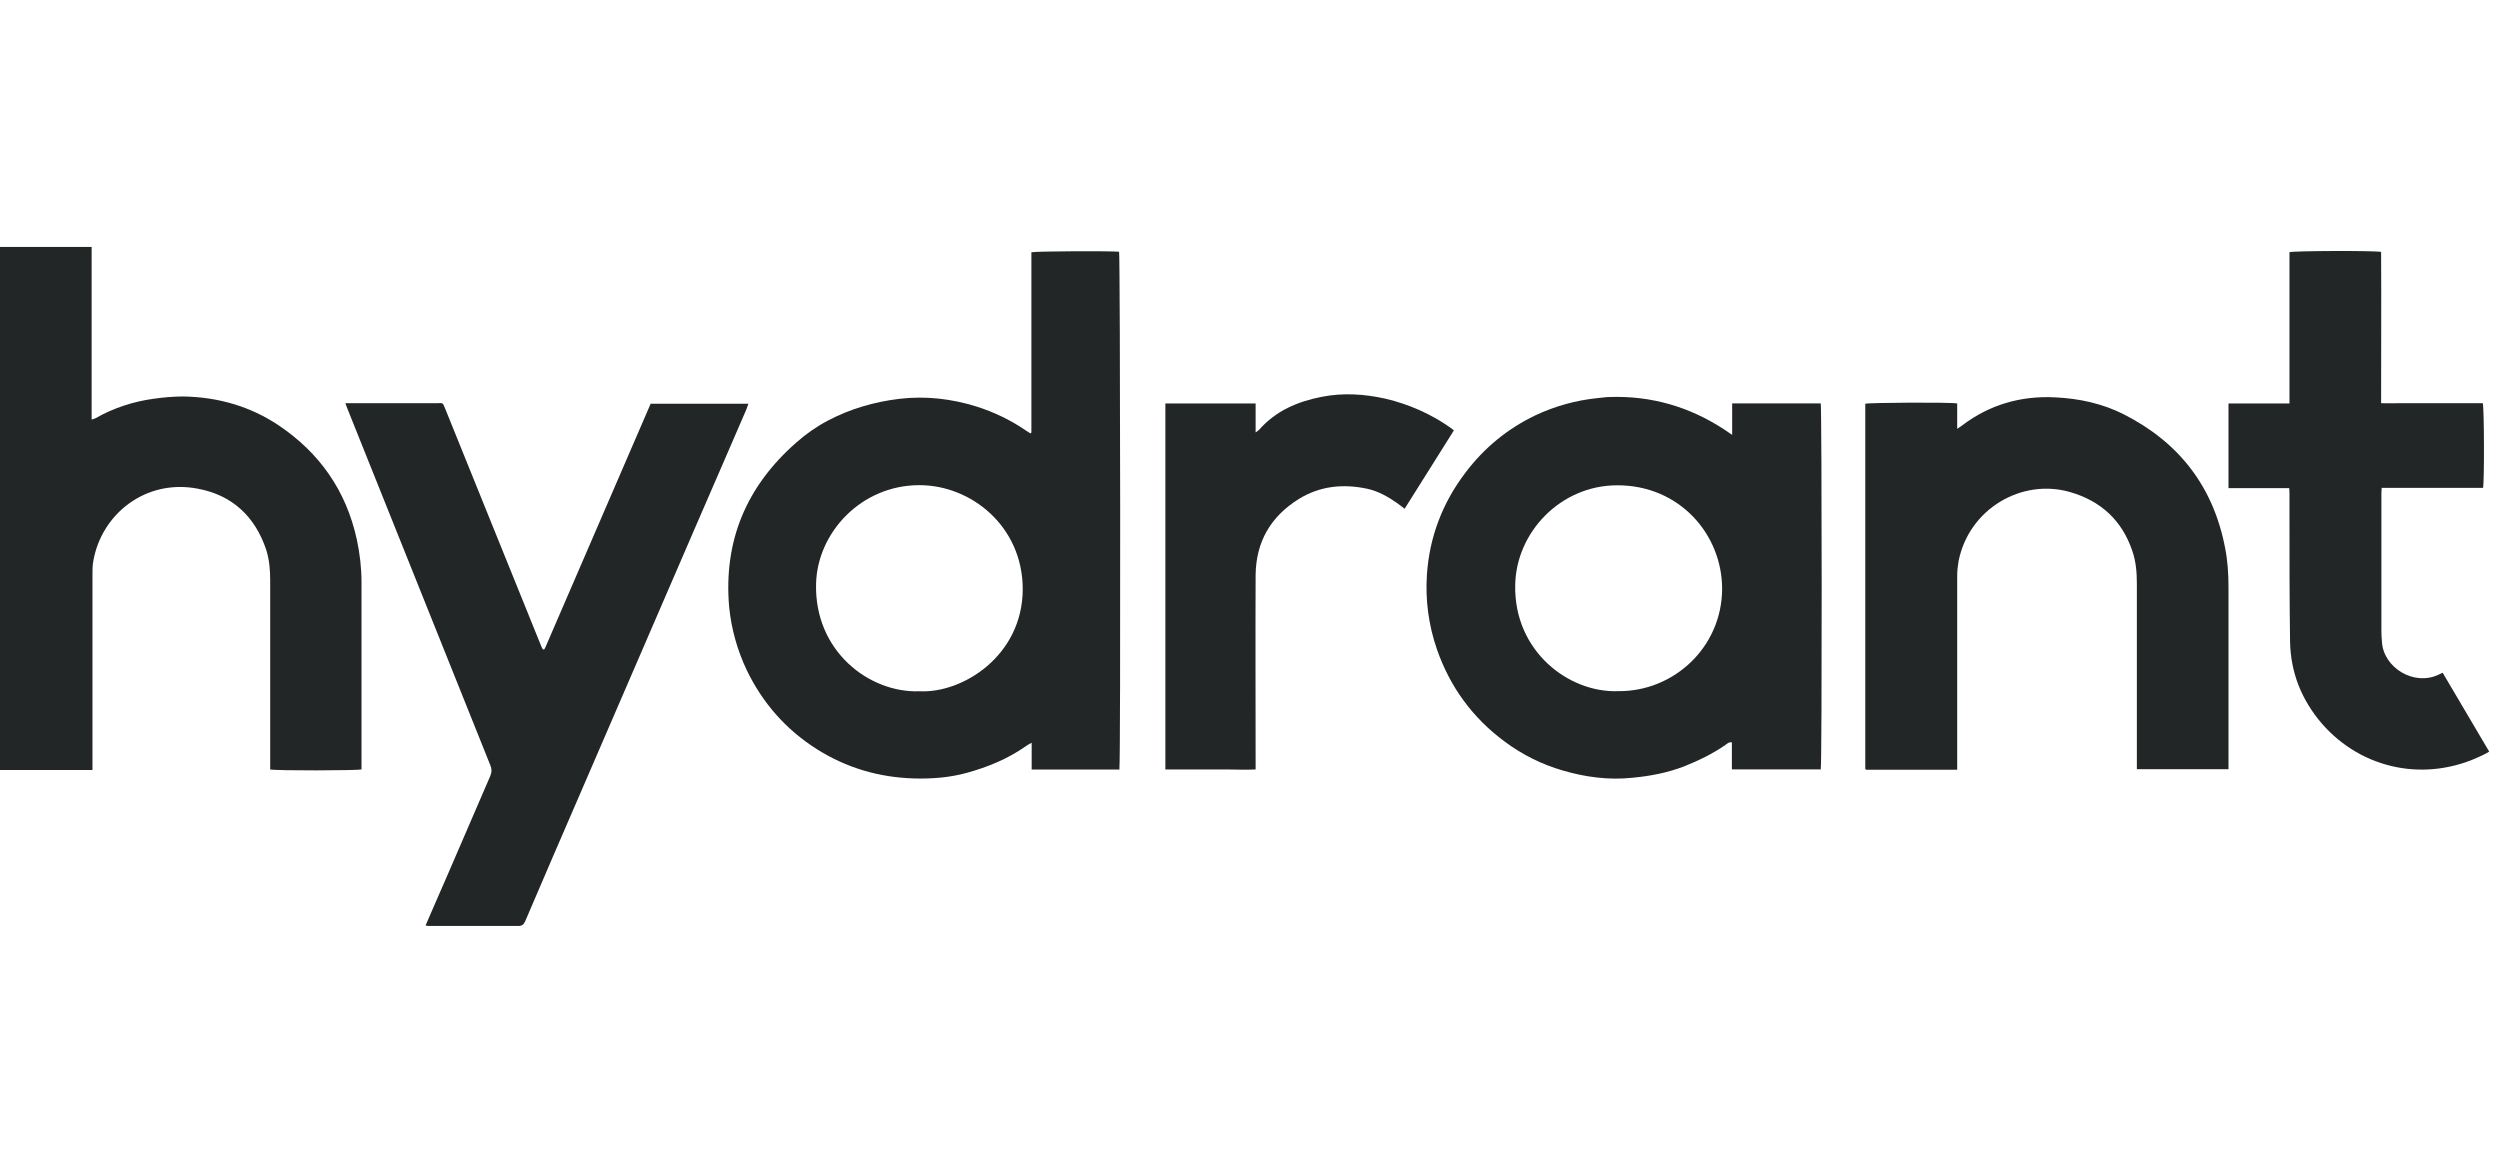
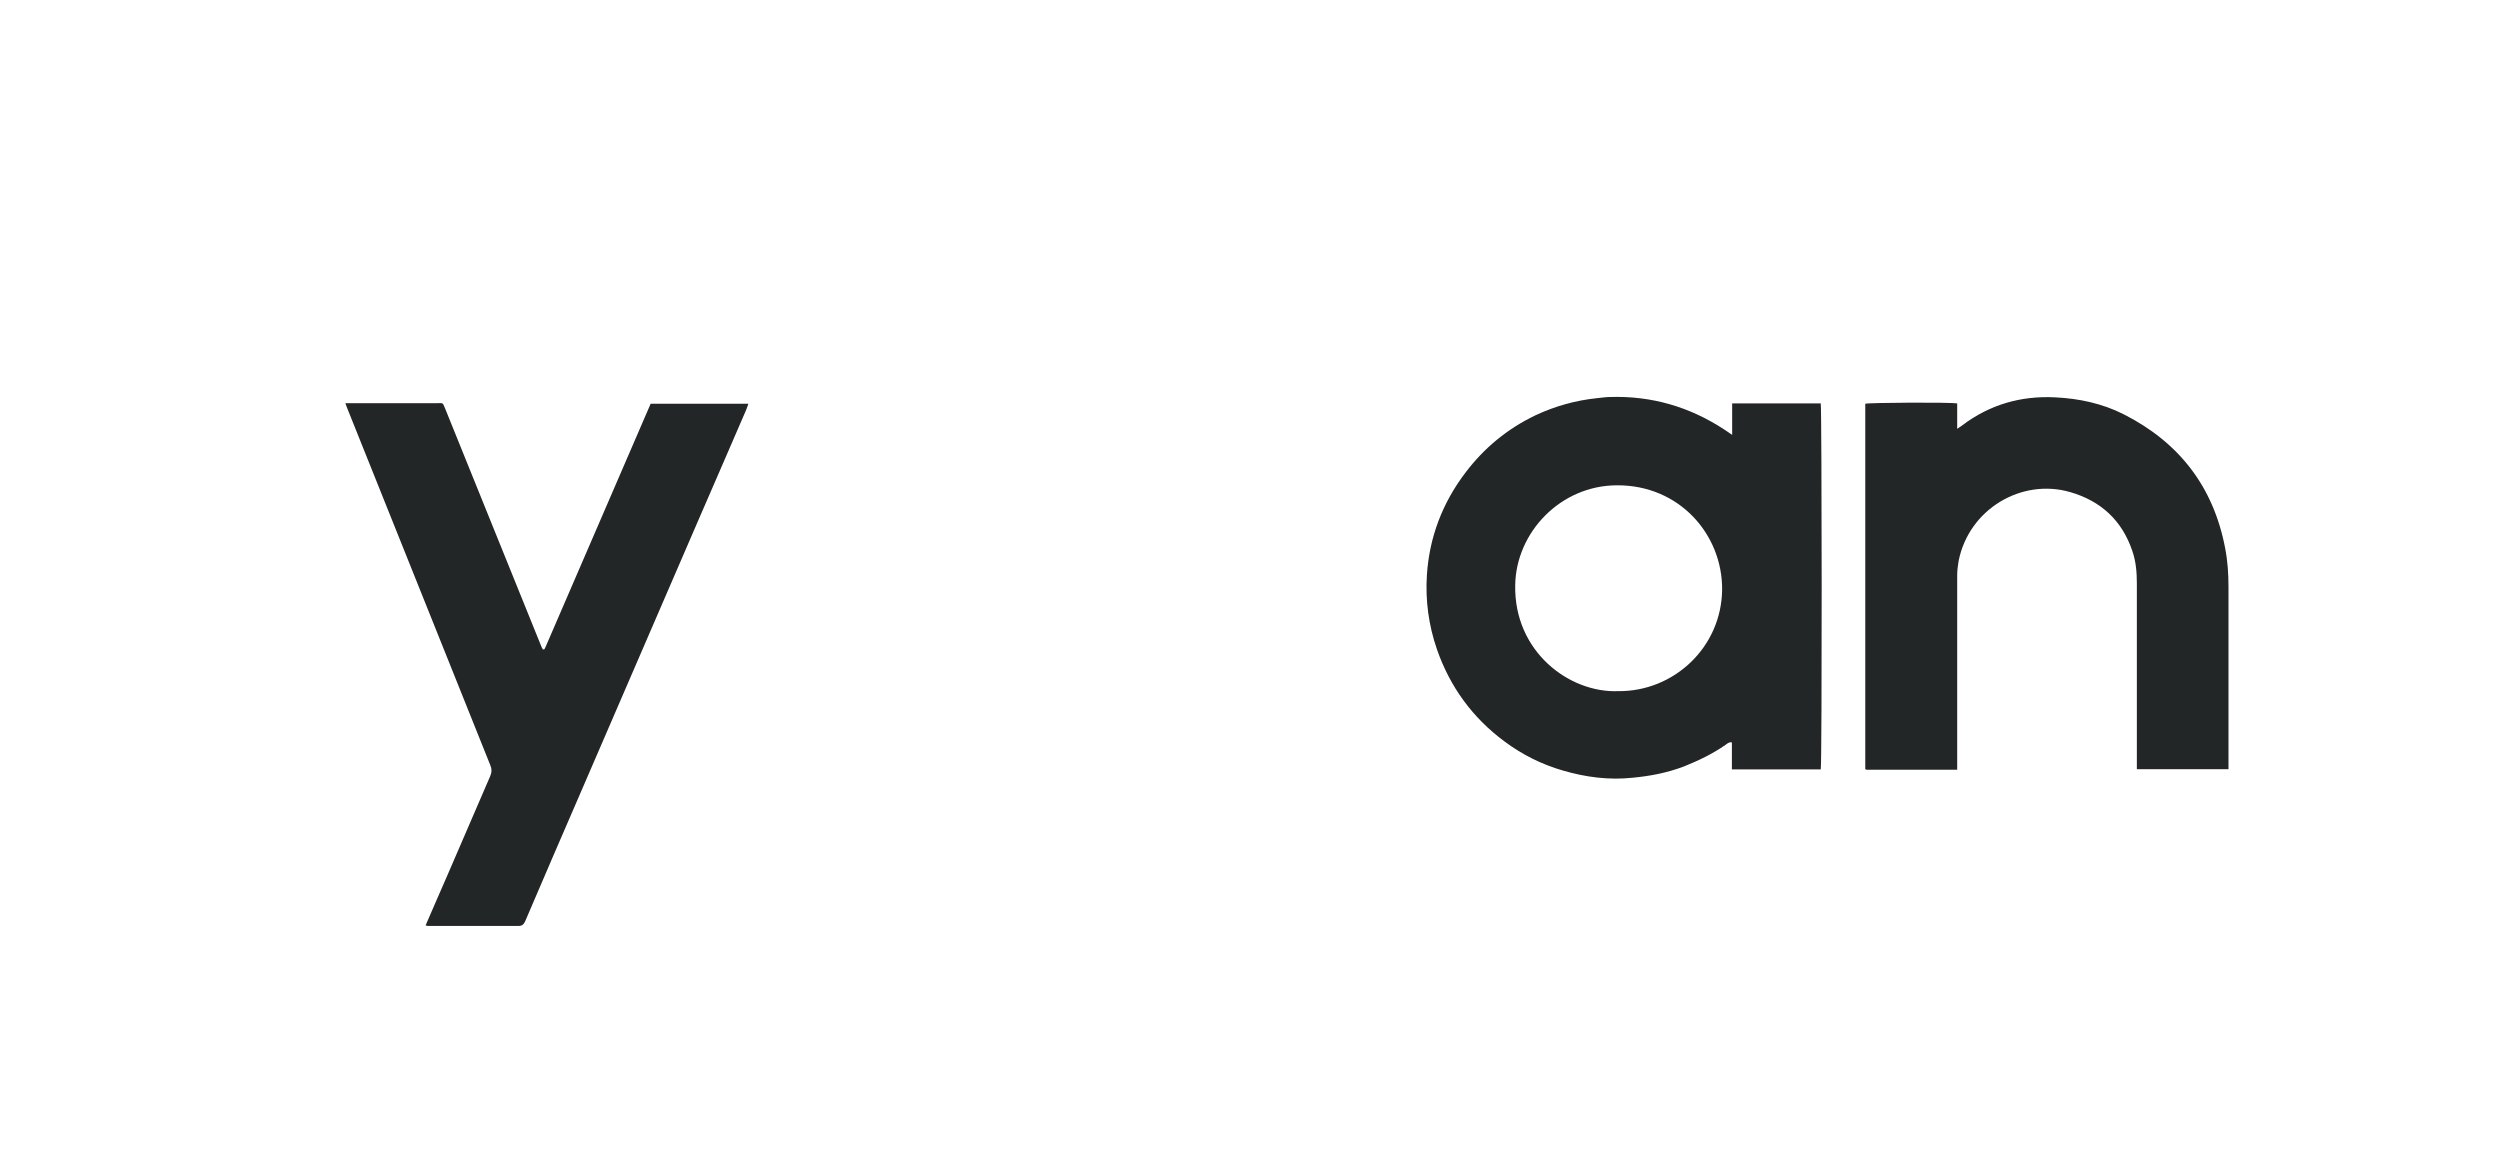
<svg xmlns="http://www.w3.org/2000/svg" width="81" height="38" viewBox="0 0 81 38" fill="none">
  <g clip-path="url(#clip0_2914_29880)">
-     <path d="M2.969 8.009C2.969 9.426 2.969 10.852 2.969 12.268C2.969 12.665 2.969 13.054 2.969 13.451C2.969 13.496 2.969 13.532 2.969 13.595C3.023 13.577 3.059 13.568 3.095 13.55C3.682 13.216 4.323 13.008 4.99 12.918C5.306 12.873 5.622 12.846 5.938 12.846C7.057 12.864 8.104 13.162 9.033 13.784C10.36 14.678 11.217 15.905 11.56 17.476C11.659 17.936 11.713 18.396 11.713 18.865C11.713 20.832 11.713 22.791 11.713 24.758C11.713 24.821 11.713 24.875 11.713 24.93C11.569 24.966 8.961 24.975 8.754 24.93C8.754 24.857 8.754 24.785 8.754 24.704C8.754 22.737 8.754 20.76 8.754 18.793C8.754 18.459 8.726 18.134 8.627 17.818C8.266 16.735 7.526 16.041 6.407 15.833C4.711 15.508 3.285 16.663 3.023 18.179C2.996 18.324 2.996 18.477 2.996 18.622C2.996 20.661 2.996 22.692 2.996 24.731C2.996 24.794 2.996 24.857 2.996 24.948H0V8C0.993 8 1.985 8 2.978 8L2.969 8.009Z" fill="#222626" />
-     <path d="M36.286 24.932H33.426V24.066C33.345 24.111 33.299 24.129 33.254 24.165C32.668 24.581 32.009 24.851 31.323 25.041C30.764 25.194 30.186 25.239 29.599 25.221C28.471 25.185 27.425 24.878 26.468 24.274C25.457 23.633 24.708 22.776 24.194 21.711C23.887 21.061 23.698 20.384 23.625 19.671C23.436 17.523 24.185 15.755 25.8 14.338C26.107 14.067 26.45 13.824 26.811 13.634C27.542 13.246 28.327 13.02 29.148 12.921C30.006 12.822 30.836 12.921 31.648 13.174C32.208 13.354 32.74 13.607 33.227 13.941C33.281 13.977 33.336 14.013 33.381 14.04C33.399 14.04 33.408 14.031 33.408 14.022C33.408 14.022 33.417 14.022 33.417 14.013C33.417 13.995 33.417 13.977 33.417 13.959C33.417 12.046 33.417 10.142 33.417 8.229C33.417 8.22 33.417 8.201 33.417 8.192C33.417 8.192 33.417 8.183 33.417 8.174C33.543 8.138 35.962 8.129 36.259 8.156C36.295 8.283 36.313 24.653 36.268 24.923L36.286 24.932ZM29.789 22.397C31.197 22.469 33.128 21.241 33.137 19.094C33.137 17.054 31.468 15.719 29.789 15.719C27.903 15.719 26.486 17.253 26.441 18.904C26.378 21.097 28.165 22.46 29.798 22.397H29.789Z" fill="#222626" />
    <path d="M56.122 14.09V13.071H58.992C59.028 13.206 59.037 24.712 58.992 24.928H56.113V24.053C56.014 24.035 55.96 24.098 55.906 24.134C55.491 24.423 55.039 24.64 54.57 24.829C54.029 25.037 53.469 25.145 52.892 25.199C52.125 25.28 51.376 25.181 50.636 24.965C49.95 24.766 49.318 24.45 48.75 24.026C47.712 23.259 46.981 22.257 46.557 21.039C46.286 20.254 46.178 19.442 46.232 18.621C46.313 17.402 46.737 16.292 47.477 15.318C48.082 14.515 48.84 13.892 49.742 13.459C50.374 13.161 51.051 12.971 51.755 12.899C51.89 12.89 52.016 12.863 52.152 12.863C53.505 12.818 54.742 13.179 55.87 13.919C55.933 13.964 55.996 14 56.095 14.072L56.122 14.09ZM52.431 22.393C54.227 22.411 55.779 20.976 55.797 19.099C55.806 17.312 54.408 15.715 52.395 15.724C50.563 15.724 49.12 17.249 49.093 18.954C49.047 21.111 50.843 22.456 52.431 22.393Z" fill="#222626" />
    <path d="M13.789 29.983C14.024 29.433 14.258 28.91 14.484 28.386C14.953 27.303 15.413 26.229 15.883 25.146C15.937 25.02 15.937 24.912 15.883 24.785C14.339 20.932 12.796 17.088 11.253 13.234C11.235 13.18 11.208 13.126 11.19 13.063C11.253 13.063 11.289 13.063 11.334 13.063C12.282 13.063 13.229 13.063 14.168 13.063C14.348 13.063 14.339 13.027 14.421 13.234C15.449 15.788 16.487 18.333 17.516 20.887C17.534 20.941 17.561 20.995 17.588 21.04C17.606 21.04 17.606 21.04 17.615 21.04C17.615 21.04 17.624 21.04 17.633 21.04C17.642 21.022 17.66 21.004 17.669 20.977C18.806 18.351 19.944 15.716 21.081 13.081H24.248C24.221 13.153 24.203 13.216 24.176 13.28C23.634 14.525 23.102 15.77 22.561 17.006C21.306 19.912 20.052 22.818 18.797 25.715C18.202 27.087 17.606 28.467 17.02 29.839C16.974 29.938 16.929 30.001 16.803 30.001C15.837 30.001 14.863 30.001 13.897 30.001C13.87 30.001 13.843 30.002 13.789 29.983Z" fill="#222626" />
    <path d="M63.413 24.939H60.462C60.462 24.939 60.453 24.93 60.444 24.921C60.444 24.921 60.435 24.921 60.435 24.903C60.435 24.867 60.435 24.831 60.435 24.795C60.435 20.887 60.435 16.989 60.435 13.081C60.561 13.045 63.169 13.027 63.413 13.072V13.893C63.494 13.839 63.539 13.812 63.584 13.776C64.469 13.108 65.48 12.819 66.581 12.874C67.357 12.91 68.115 13.072 68.81 13.424C70.605 14.335 71.715 15.77 72.094 17.756C72.176 18.171 72.203 18.595 72.203 19.019C72.203 20.923 72.203 22.827 72.203 24.731V24.921H69.234C69.234 24.858 69.234 24.795 69.234 24.731C69.234 22.791 69.234 20.851 69.234 18.911C69.234 18.55 69.207 18.198 69.089 17.855C68.755 16.862 68.07 16.231 67.068 15.942C65.498 15.491 63.792 16.492 63.458 18.18C63.431 18.333 63.413 18.496 63.413 18.658C63.413 20.689 63.413 22.719 63.413 24.75V24.93V24.939Z" fill="#222626" />
-     <path d="M79.143 21.798C79.648 22.655 80.144 23.495 80.65 24.352C80.578 24.397 80.514 24.433 80.451 24.46C78.619 25.372 76.526 24.939 75.226 23.441C74.576 22.683 74.216 21.798 74.198 20.787C74.179 19.425 74.179 18.053 74.179 16.69C74.179 16.465 74.179 16.239 74.179 16.014C74.179 15.959 74.179 15.896 74.17 15.815H72.203V13.072H74.179C74.179 12.232 74.179 11.42 74.179 10.599C74.179 9.787 74.179 8.975 74.179 8.171C74.315 8.126 76.923 8.117 77.148 8.162C77.157 9.787 77.148 11.411 77.148 13.063C77.383 13.072 77.6 13.063 77.816 13.063C78.033 13.063 78.249 13.063 78.466 13.063C78.692 13.063 78.908 13.063 79.134 13.063C79.35 13.063 79.567 13.063 79.784 13.063C80 13.063 80.226 13.063 80.442 13.063C80.487 13.198 80.496 15.58 80.451 15.806C80.099 15.806 79.729 15.806 79.368 15.806C79.007 15.806 78.637 15.806 78.276 15.806C77.915 15.806 77.546 15.806 77.166 15.806C77.166 15.869 77.157 15.923 77.157 15.977C77.157 17.466 77.157 18.965 77.157 20.453C77.157 20.571 77.166 20.679 77.175 20.796C77.221 21.627 78.213 22.249 79.025 21.852C79.061 21.834 79.089 21.825 79.134 21.798H79.143Z" fill="#222626" />
-     <path d="M47.098 13.957C46.566 14.805 46.042 15.635 45.51 16.484C45.428 16.42 45.356 16.366 45.284 16.312C44.977 16.096 44.661 15.915 44.291 15.834C43.515 15.671 42.766 15.744 42.08 16.168C41.169 16.736 40.691 17.558 40.682 18.64C40.673 20.662 40.682 22.683 40.682 24.714C40.682 24.777 40.682 24.84 40.682 24.93C40.357 24.948 40.032 24.93 39.716 24.93C39.391 24.93 39.057 24.93 38.732 24.93H37.758V13.072H40.682V14.011C40.745 13.966 40.772 13.948 40.799 13.921C41.34 13.307 42.044 13.009 42.829 12.856C43.524 12.72 44.21 12.766 44.896 12.919C45.654 13.1 46.349 13.406 46.981 13.848C47.026 13.876 47.062 13.912 47.116 13.957H47.098Z" fill="#222626" />
  </g>
  <defs>
    <clipPath id="clip0_2914_29880">
      <rect width="80.65" height="38.001" fill="white" />
    </clipPath>
  </defs>
</svg>